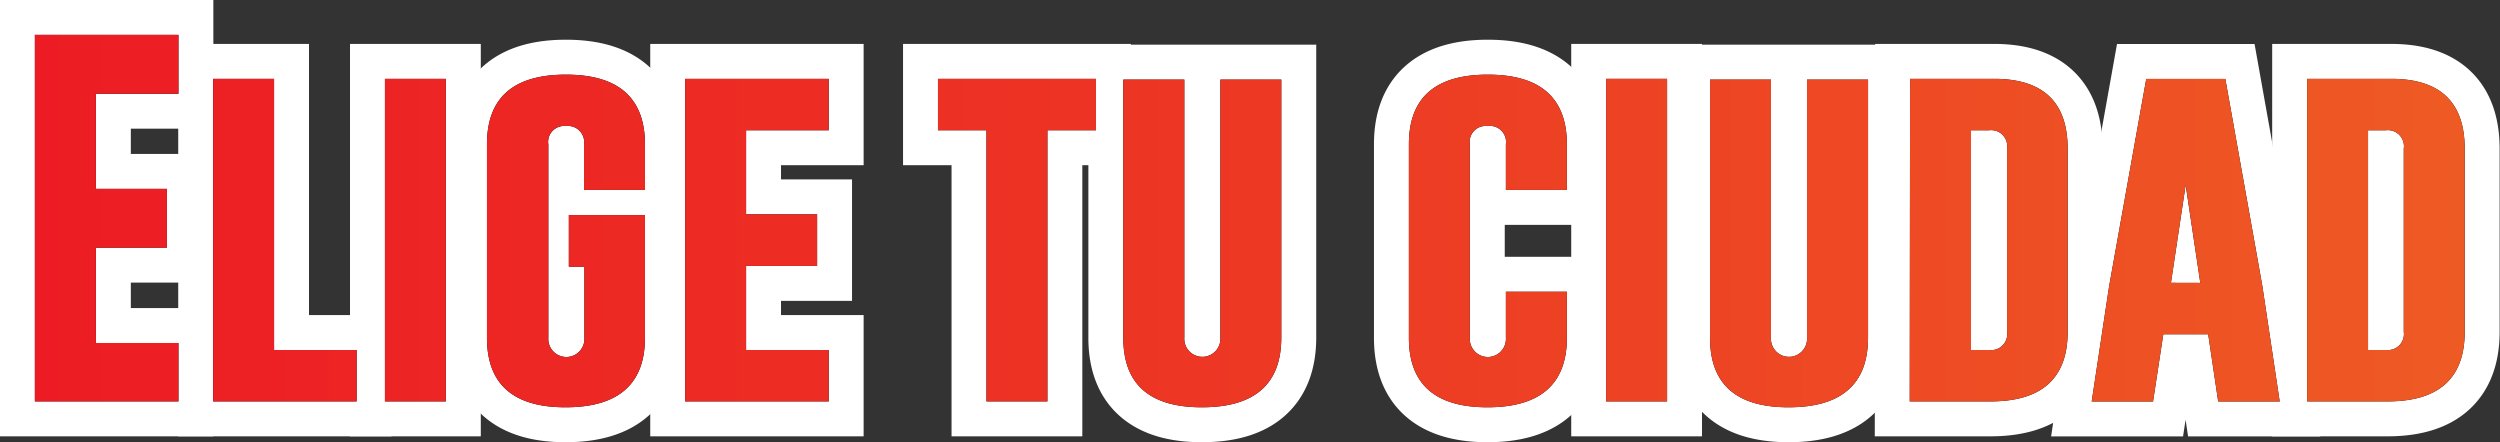
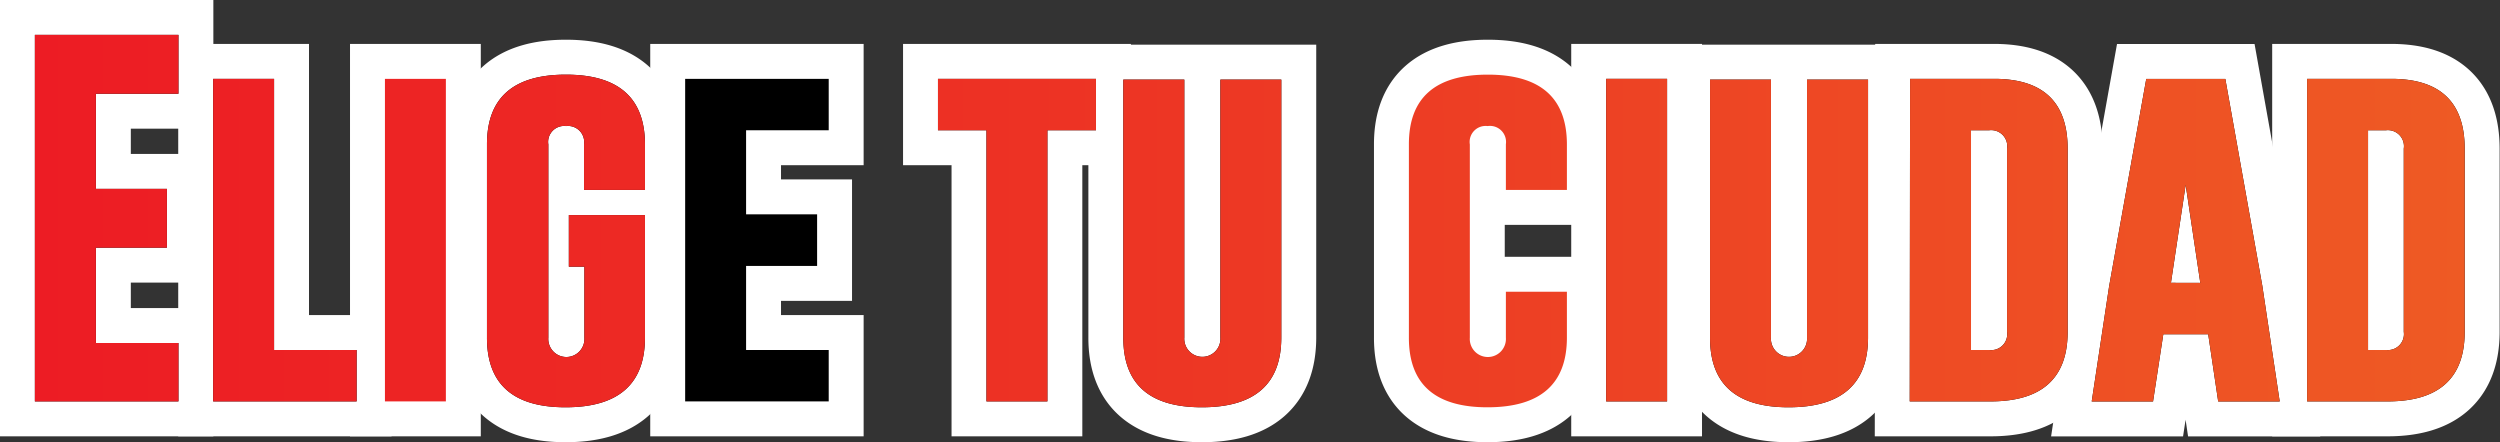
<svg xmlns="http://www.w3.org/2000/svg" viewBox="0 0 297.45 52.61">
  <rect x="0" y="0" width="297.45" height="52.61" fill="#333333" stroke="none" />
  <defs>
    <style>.cls-1{fill:none;stroke:#fff;stroke-width:8.31px;}.cls-2{fill:url(#Degradado_sin_nombre_5);}</style>
    <linearGradient id="Degradado_sin_nombre_5" x1="4.15" y1="26.31" x2="293.29" y2="26.31" gradientUnits="userSpaceOnUse">
      <stop offset="0" stop-color="#ed1c24" />
      <stop offset="0.41" stop-color="#ed3224" />
      <stop offset="1" stop-color="#ee5a24" />
    </linearGradient>
  </defs>
  <g id="Capa_2" data-name="Capa 2">
    <g id="Contenido">
      <path class="cls-1" d="M4.15,4.15H21.23v7H11.41V22.47h8.45v7H11.41V40.81h9.82v6.95H4.15Z" />
      <path class="cls-1" d="M25.36,47.76V9.38h7.25V41.64h9.82v6.12Z" />
      <path class="cls-1" d="M45.8,9.38h7.25V47.76H45.8Z" />
      <path class="cls-1" d="M67.68,25.59h9.06V40.16q0,8.28-9.41,8.3t-9.39-8.3v-23q0-8.28,9.39-8.28t9.41,8.28V22.6H69.49V17.16A1.92,1.92,0,0,0,67.35,15h0a1.9,1.9,0,0,0-2.11,2.18v23a2.15,2.15,0,1,0,4.29,0V31.73H67.68Z" />
      <path class="cls-1" d="M81.52,9.38H98.6V15.5H88.77v10h8.45v6.14H88.77v10H98.6v6.12H81.52Z" />
      <path class="cls-1" d="M130.4,9.38V15.5h-5.78V47.76h-7.25V15.5H111.6V9.38Z" />
      <path class="cls-1" d="M152.45,40.16q0,8.28-9.41,8.3t-9.39-8.3V9.47h7.26V40.16a2.15,2.15,0,1,0,4.29,0V9.47h7.25Z" />
      <path class="cls-1" d="M186.43,40.16q0,8.28-9.41,8.3t-9.39-8.3v-23q0-8.28,9.39-8.28t9.41,8.28V22.6h-7.26V17.16A1.91,1.91,0,0,0,177,15h0a1.9,1.9,0,0,0-2.12,2.18v23a2.15,2.15,0,1,0,4.29,0V34.71h7.26Z" />
      <path class="cls-1" d="M191.1,9.38h7.25V47.76H191.1Z" />
      <path class="cls-1" d="M222.26,40.16q0,8.28-9.41,8.3t-9.39-8.3V9.47h7.25V40.16a2.15,2.15,0,1,0,4.29,0V9.47h7.26Z" />
      <path class="cls-1" d="M227.26,9.38h10q8.74,0,8.75,8.3v21.8q0,8.25-9.12,8.28h-9.67Zm7.25,6.12V41.64h2.15a1.9,1.9,0,0,0,2.14-2.16V17.68a1.91,1.91,0,0,0-2.14-2.18Z" />
      <path class="cls-1" d="M269.17,34l2.07,13.77h-7.32l-1.19-8h-5.34l-1.22,8h-7.3l2.07-13.7,4.42-24.68h9.41Zm-7.38-.34L260.05,22,258.3,33.65Z" />
      <path class="cls-1" d="M274.5,9.38h10q8.74,0,8.75,8.3v21.8q0,8.25-9.12,8.28H274.5Zm7.25,6.12V41.64h2.16A1.9,1.9,0,0,0,286,39.48V17.68a1.91,1.91,0,0,0-2.13-2.18Z" />
      <path d="M4.15,4.15H21.23v7H11.41V22.47h8.45v7H11.41V40.81h9.82v6.95H4.15Z" />
      <path d="M25.36,47.76V9.38h7.25V41.64h9.82v6.12Z" />
-       <path d="M45.8,9.38h7.25V47.76H45.8Z" />
      <path d="M67.68,25.59h9.06V40.16q0,8.28-9.41,8.3t-9.39-8.3v-23q0-8.28,9.39-8.28t9.41,8.28V22.6H69.49V17.16A1.92,1.92,0,0,0,67.35,15h0a1.9,1.9,0,0,0-2.11,2.18v23a2.15,2.15,0,1,0,4.29,0V31.73H67.68Z" />
      <path d="M81.52,9.38H98.6V15.5H88.77v10h8.45v6.14H88.77v10H98.6v6.12H81.52Z" />
      <path d="M130.4,9.38V15.5h-5.78V47.76h-7.25V15.5H111.6V9.38Z" />
      <path d="M152.45,40.16q0,8.28-9.41,8.3t-9.39-8.3V9.47h7.26V40.16a2.15,2.15,0,1,0,4.29,0V9.47h7.25Z" />
-       <path d="M186.43,40.16q0,8.28-9.41,8.3t-9.39-8.3v-23q0-8.28,9.39-8.28t9.41,8.28V22.6h-7.26V17.16A1.91,1.91,0,0,0,177,15h0a1.9,1.9,0,0,0-2.12,2.18v23a2.15,2.15,0,1,0,4.29,0V34.71h7.26Z" />
      <path d="M191.1,9.38h7.25V47.76H191.1Z" />
      <path d="M222.26,40.16q0,8.28-9.41,8.3t-9.39-8.3V9.47h7.25V40.16a2.15,2.15,0,1,0,4.29,0V9.47h7.26Z" />
      <path d="M227.26,9.38h10q8.74,0,8.75,8.3v21.8q0,8.25-9.12,8.28h-9.67Zm7.25,6.12V41.64h2.15a1.9,1.9,0,0,0,2.14-2.16V17.68a1.91,1.91,0,0,0-2.14-2.18Z" />
      <path d="M269.17,34l2.07,13.77h-7.32l-1.19-8h-5.34l-1.22,8h-7.3l2.07-13.7,4.42-24.68h9.41Zm-7.38-.34L260.05,22,258.3,33.65Z" />
      <path d="M274.5,9.38h10q8.74,0,8.75,8.3v21.8q0,8.25-9.12,8.28H274.5Zm7.25,6.12V41.64h2.16A1.9,1.9,0,0,0,286,39.48V17.68a1.91,1.91,0,0,0-2.13-2.18Z" />
      <path class="cls-2" d="M4.15,4.15H21.23v7H11.41V22.47h8.45v7H11.41V40.81h9.82v6.95H4.15Z" />
      <path class="cls-2" d="M25.36,47.76V9.38h7.25V41.64h9.82v6.12Z" />
      <path class="cls-2" d="M45.8,9.38h7.25V47.76H45.8Z" />
      <path class="cls-2" d="M67.68,25.59h9.06V40.16q0,8.28-9.41,8.3t-9.39-8.3v-23q0-8.28,9.39-8.28t9.41,8.28V22.6H69.49V17.16A1.92,1.92,0,0,0,67.35,15h0a1.9,1.9,0,0,0-2.11,2.18v23a2.15,2.15,0,1,0,4.29,0V31.73H67.68Z" />
-       <path class="cls-2" d="M81.52,9.38H98.6V15.5H88.77v10h8.45v6.14H88.77v10H98.6v6.12H81.52Z" />
      <path class="cls-2" d="M130.4,9.38V15.5h-5.78V47.76h-7.25V15.5H111.6V9.38Z" />
      <path class="cls-2" d="M152.45,40.16q0,8.28-9.41,8.3t-9.39-8.3V9.47h7.26V40.16a2.15,2.15,0,1,0,4.29,0V9.47h7.25Z" />
      <path class="cls-2" d="M186.43,40.16q0,8.28-9.41,8.3t-9.39-8.3v-23q0-8.28,9.39-8.28t9.41,8.28V22.6h-7.26V17.16A1.91,1.91,0,0,0,177,15h0a1.9,1.9,0,0,0-2.12,2.18v23a2.15,2.15,0,1,0,4.29,0V34.71h7.26Z" />
      <path class="cls-2" d="M191.1,9.38h7.25V47.76H191.1Z" />
      <path class="cls-2" d="M222.26,40.16q0,8.28-9.41,8.3t-9.39-8.3V9.47h7.25V40.16a2.15,2.15,0,1,0,4.29,0V9.47h7.26Z" />
      <path class="cls-2" d="M227.26,9.38h10q8.74,0,8.75,8.3v21.8q0,8.25-9.12,8.28h-9.67Zm7.25,6.12V41.64h2.15a1.9,1.9,0,0,0,2.14-2.16V17.68a1.91,1.91,0,0,0-2.14-2.18Z" />
      <path class="cls-2" d="M269.17,34l2.07,13.77h-7.32l-1.19-8h-5.34l-1.22,8h-7.3l2.07-13.7,4.42-24.68h9.41Zm-7.38-.34L260.05,22,258.3,33.65Z" />
      <path class="cls-2" d="M274.5,9.38h10q8.74,0,8.75,8.3v21.8q0,8.25-9.12,8.28H274.5Zm7.25,6.12V41.64h2.16A1.9,1.9,0,0,0,286,39.48V17.68a1.91,1.91,0,0,0-2.13-2.18Z" />
    </g>
  </g>
</svg>